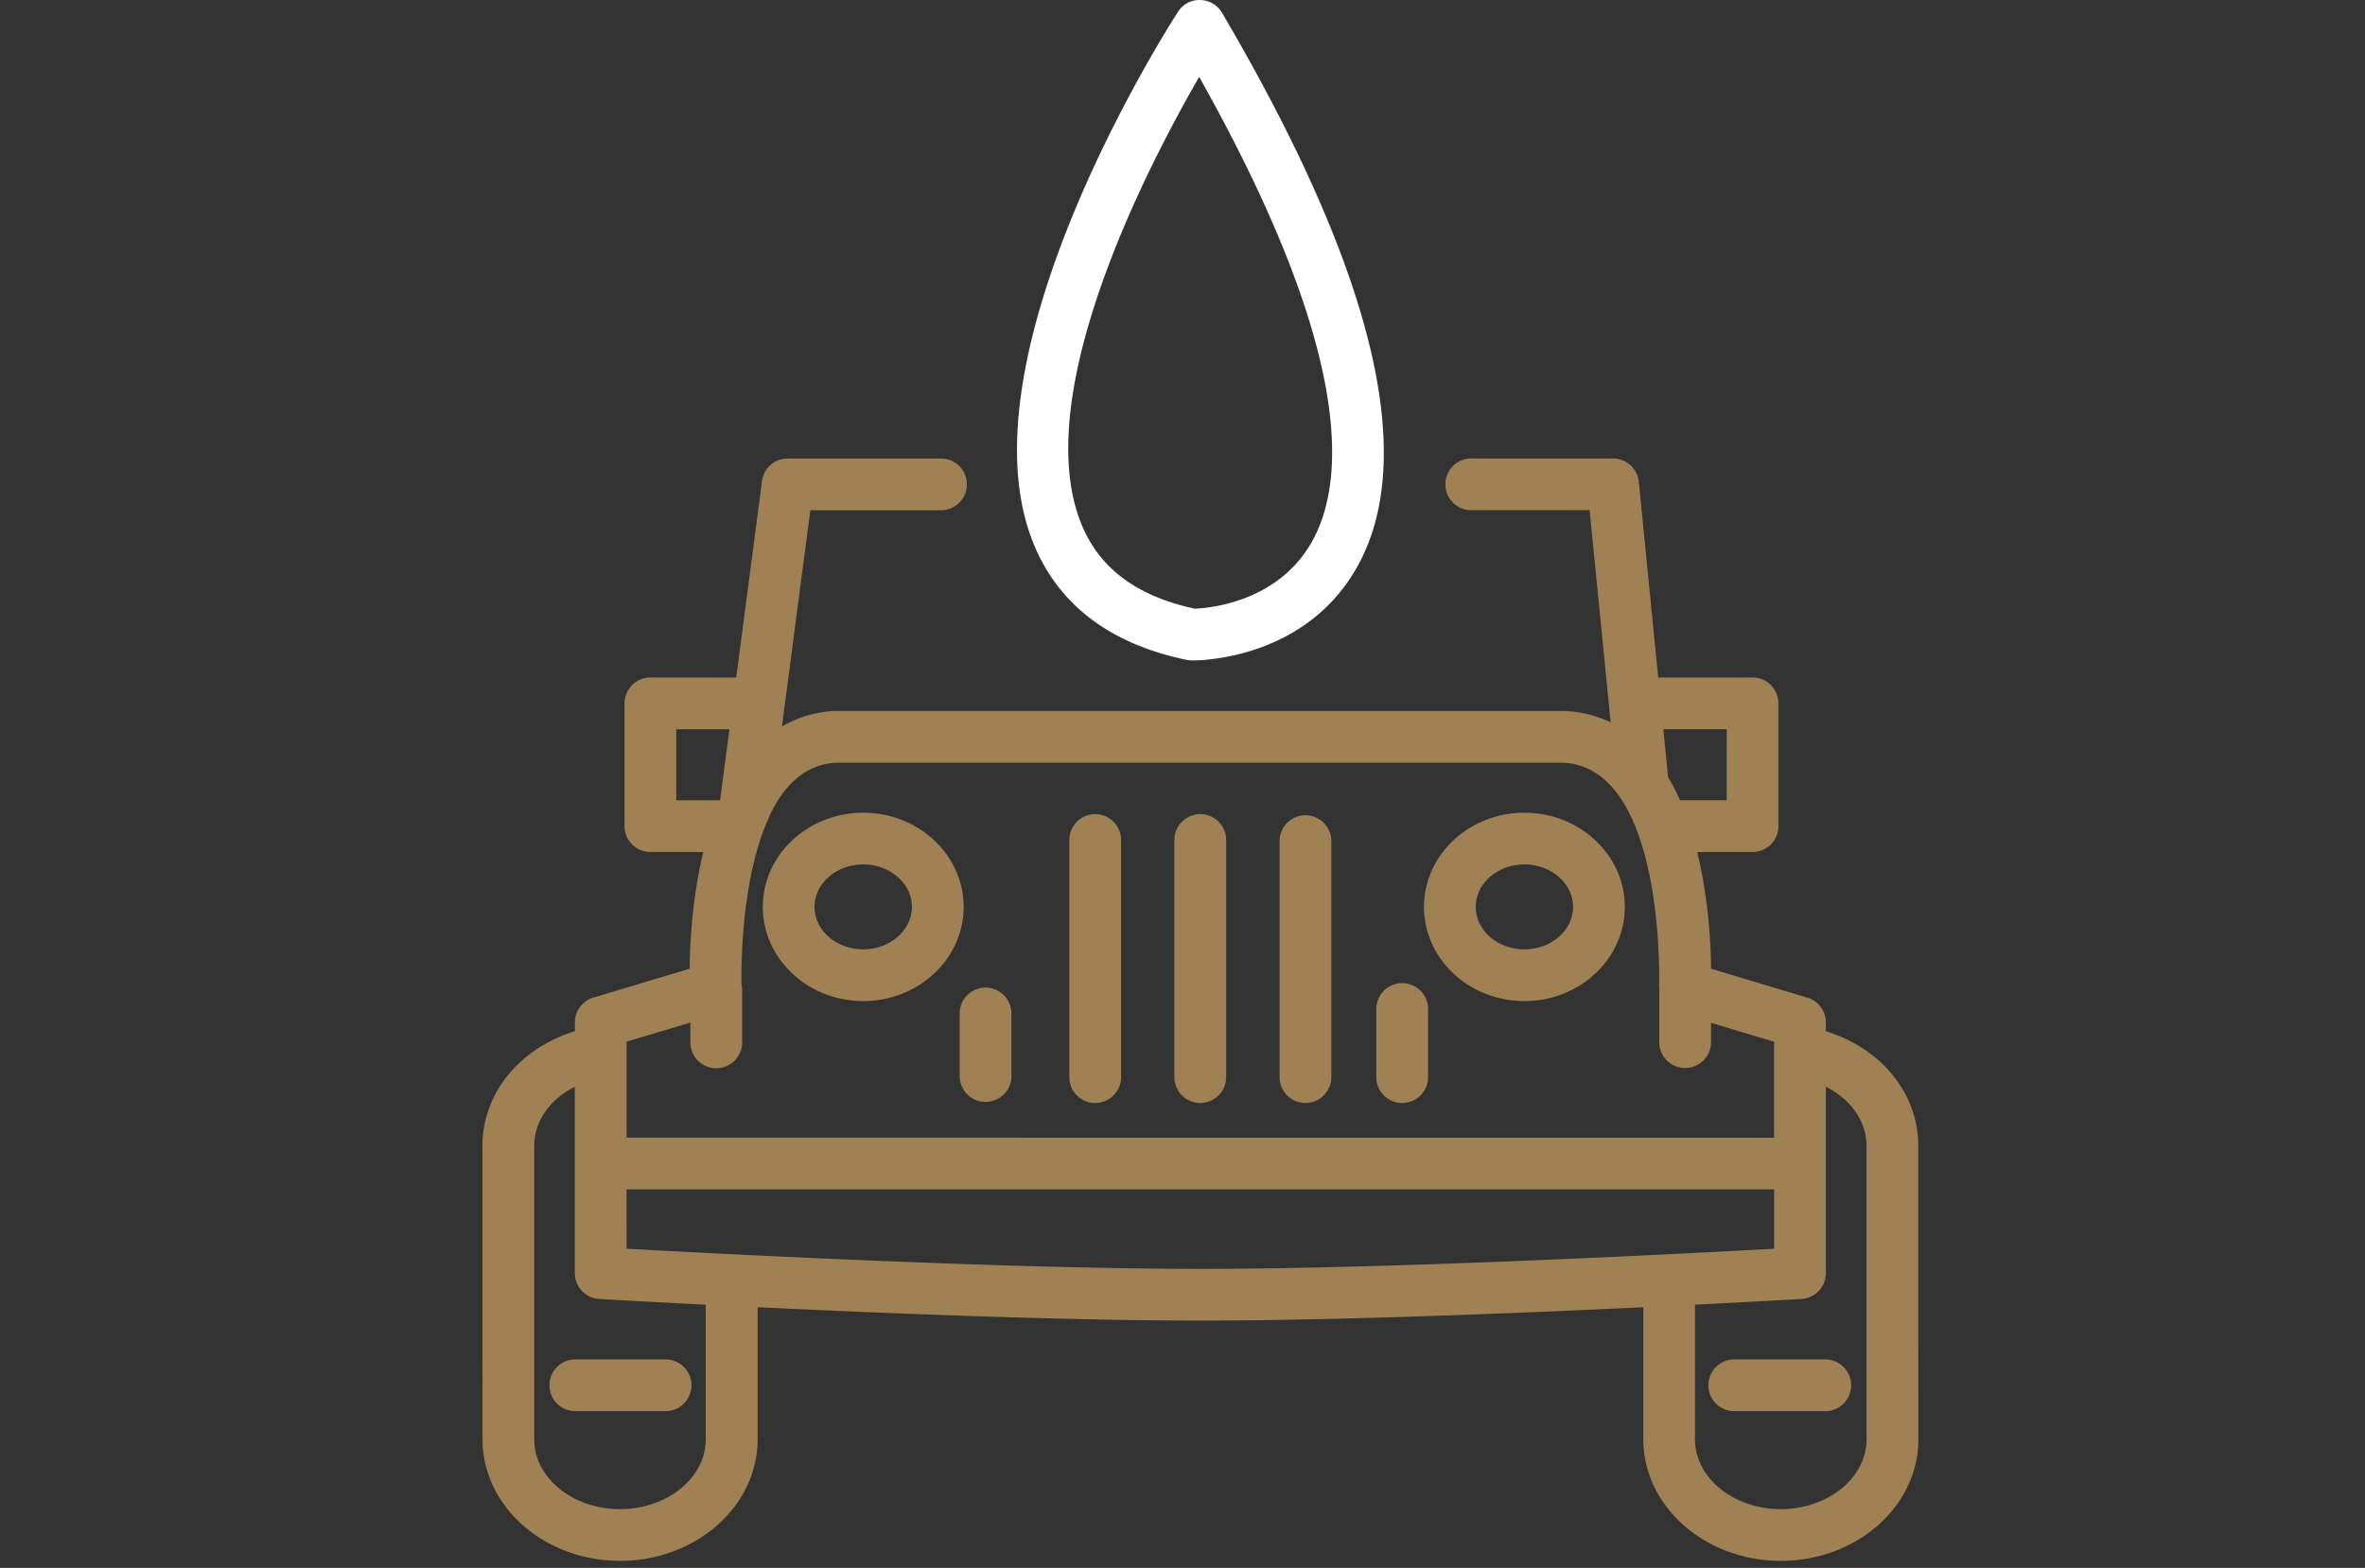
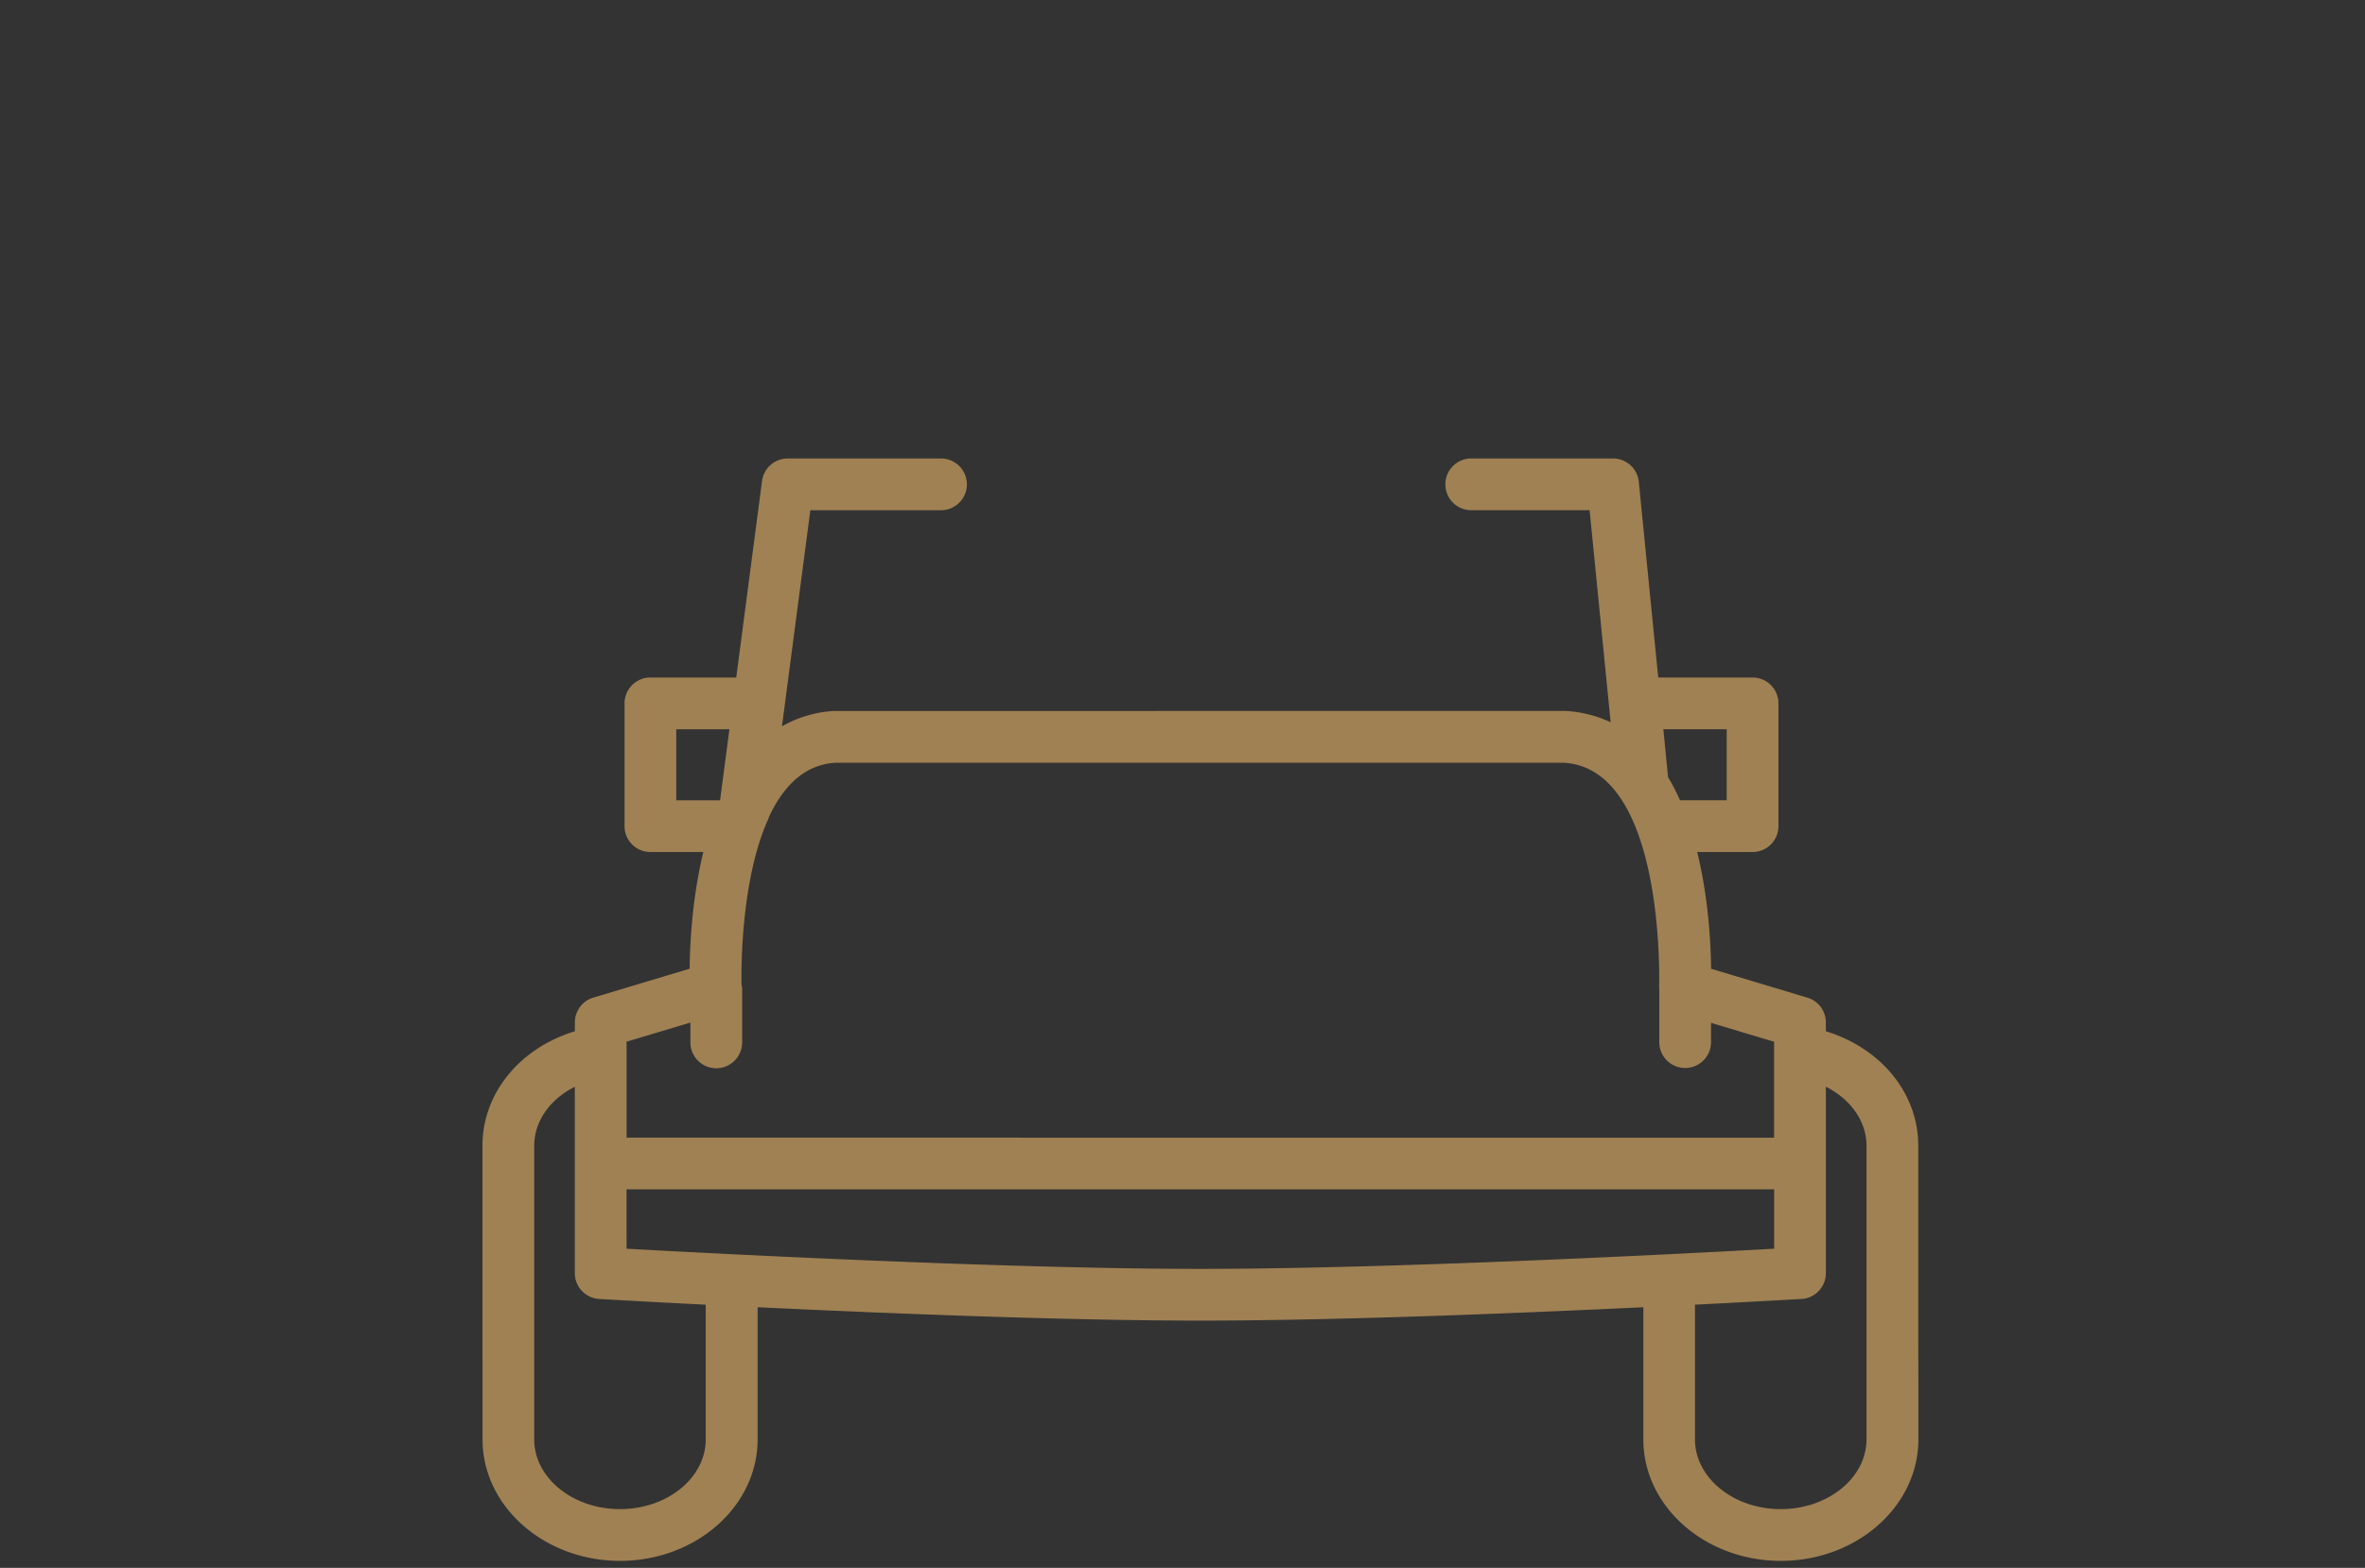
<svg xmlns="http://www.w3.org/2000/svg" width="95" height="63" viewBox="0 0 95 63" fill="none">
  <rect x="0" y="0" width="95" height="63" fill="#333333" stroke="none" />
-   <path d="M23.079 56.702h3.688a1.04 1.04 0 0 0 0-2.079h-3.688a1.04 1.04 0 0 0 0 2.079m11.597-16.477c2.223 0 4.033-1.698 4.033-3.785s-1.81-3.784-4.034-3.784c-2.225 0-4.034 1.697-4.034 3.784s1.81 3.785 4.035 3.785m0-5.491c1.076 0 1.954.765 1.954 1.706 0 .94-.877 1.706-1.955 1.706s-1.955-.765-1.955-1.706.877-1.706 1.956-1.706m9.317 9.586a1.04 1.04 0 0 0 1.04-1.039v-9.528a1.04 1.04 0 0 0-2.08 0v9.528c0 .574.467 1.04 1.04 1.04m-5.443-1.04a1.04 1.04 0 0 0 2.078 0v-2.604a1.04 1.04 0 0 0-2.078 0zm30.074 12.382a1.04 1.04 0 0 0 1.04 1.039h3.687a1.04 1.04 0 0 0 0-2.079h-3.687a1.04 1.04 0 0 0-1.04 1.04m-7.39-15.438c2.224 0 4.033-1.698 4.033-3.785s-1.81-3.784-4.033-3.784c-2.225 0-4.034 1.697-4.034 3.784s1.809 3.785 4.034 3.785m0-5.491c1.077 0 1.955.765 1.955 1.706 0 .94-.877 1.706-1.955 1.706s-1.955-.765-1.955-1.706.877-1.706 1.955-1.706M52.44 44.32a1.04 1.04 0 0 0 1.038-1.039v-9.528a1.04 1.04 0 0 0-2.078 0v9.528c0 .574.466 1.04 1.04 1.04m3.885-.001a1.04 1.04 0 0 0 1.04-1.039v-2.737a1.04 1.04 0 0 0-2.08 0v2.737c0 .574.466 1.04 1.04 1.04m-8.111-.001a1.04 1.04 0 0 0 1.04-1.039v-9.528a1.04 1.04 0 0 0-2.08 0v9.528c0 .574.467 1.04 1.04 1.04" fill="#A08153" />
-   <path d="M47.678 26.517c.068.015.138.014.22.021.457 0 4.524-.103 6.584-3.7 2.528-4.416.713-11.926-5.394-22.324A1.04 1.04 0 0 0 48.215 0a1.02 1.02 0 0 0-.896.475c-.365.565-8.916 13.925-5.775 21.435 1.014 2.424 3.078 3.974 6.134 4.607M48.17 3.09c6.202 11.044 5.908 16.267 4.507 18.715-1.38 2.41-4.143 2.632-4.689 2.652-2.313-.504-3.795-1.599-4.527-3.347-2.17-5.186 2.634-14.427 4.709-18.02" fill="#fff" />
  <path fill-rule="evenodd" clip-rule="evenodd" d="M77.055 53.968v-7.93c0-2.102-1.487-3.92-3.712-4.6v-.356c0-.459-.3-.863-.74-.995l-3.87-1.162c-.01-1.022-.107-2.851-.558-4.69H70.4a1.04 1.04 0 0 0 1.039-1.04v-4.932a1.04 1.04 0 0 0-1.04-1.04h-3.79l-.78-7.865a1.04 1.04 0 0 0-1.035-.936h-5.74a1.04 1.04 0 0 0 0 2.078h4.799l.845 8.52a4.9 4.9 0 0 0-1.83-.454l-29.359.002a4.7 4.7 0 0 0-2.098.618l1.14-8.685h5.293a1.04 1.04 0 0 0 0-2.078H31.64c-.522 0-.962.386-1.03.904l-1.036 7.895h-3.447a1.04 1.04 0 0 0-1.04 1.04v4.933c0 .574.466 1.04 1.04 1.04h2.125c-.445 1.839-.54 3.667-.55 4.69l-3.87 1.16c-.44.132-.74.537-.74.996v.356c-2.225.68-3.712 2.499-3.712 4.6v7.604l.003 2.012v2.182c0 2.693 2.478 4.882 5.525 4.882 3.046 0 5.525-2.19 5.525-4.882v-5.309c5.138.246 12.376.537 17.789.537 5.412 0 12.652-.291 17.79-.537v5.31c0 2.692 2.478 4.881 5.523 4.881 3.046 0 5.525-2.19 5.525-4.882V56.08zm-2.079 3.867V46.038c0-.984-.635-1.868-1.632-2.373v7.491a1.04 1.04 0 0 1-.978 1.038c-.049.002-1.727.1-4.28.23v5.411c0 1.545 1.546 2.803 3.445 2.803 1.9 0 3.445-1.257 3.445-2.803m-49.807-7.66c3.44.19 15.198.81 23.048.81 7.851 0 19.608-.62 23.049-.81V47.79H25.168zm44.192-18.02v-2.854h-2.546l.19 1.926q.266.445.48.929zM29.3 29.302h-2.135v2.855h1.76zm-1.568 12.615v-.829l-2.563.769v3.855l46.095.002v-3.855l-2.534-.76v.82a1.04 1.04 0 0 1-2.078 0v-2.21c0-.02-.008-.036-.007-.055.004-.089.266-8.784-3.836-9.006H33.567c-1.266.07-2.11.964-2.673 2.165-.022.063-.04.128-.074.184-1.08 2.482-1.045 6.083-1.033 6.578.005.042.025.08.025.123v2.218a1.04 1.04 0 0 1-2.079 0m-4.643 1.75c-.996.504-1.631 1.387-1.631 2.373v11.796c0 1.545 1.544 2.803 3.445 2.803s3.445-1.257 3.445-2.803v-5.411a555 555 0 0 1-4.28-.23 1.04 1.04 0 0 1-.979-1.038z" fill="#A08153" />
</svg>